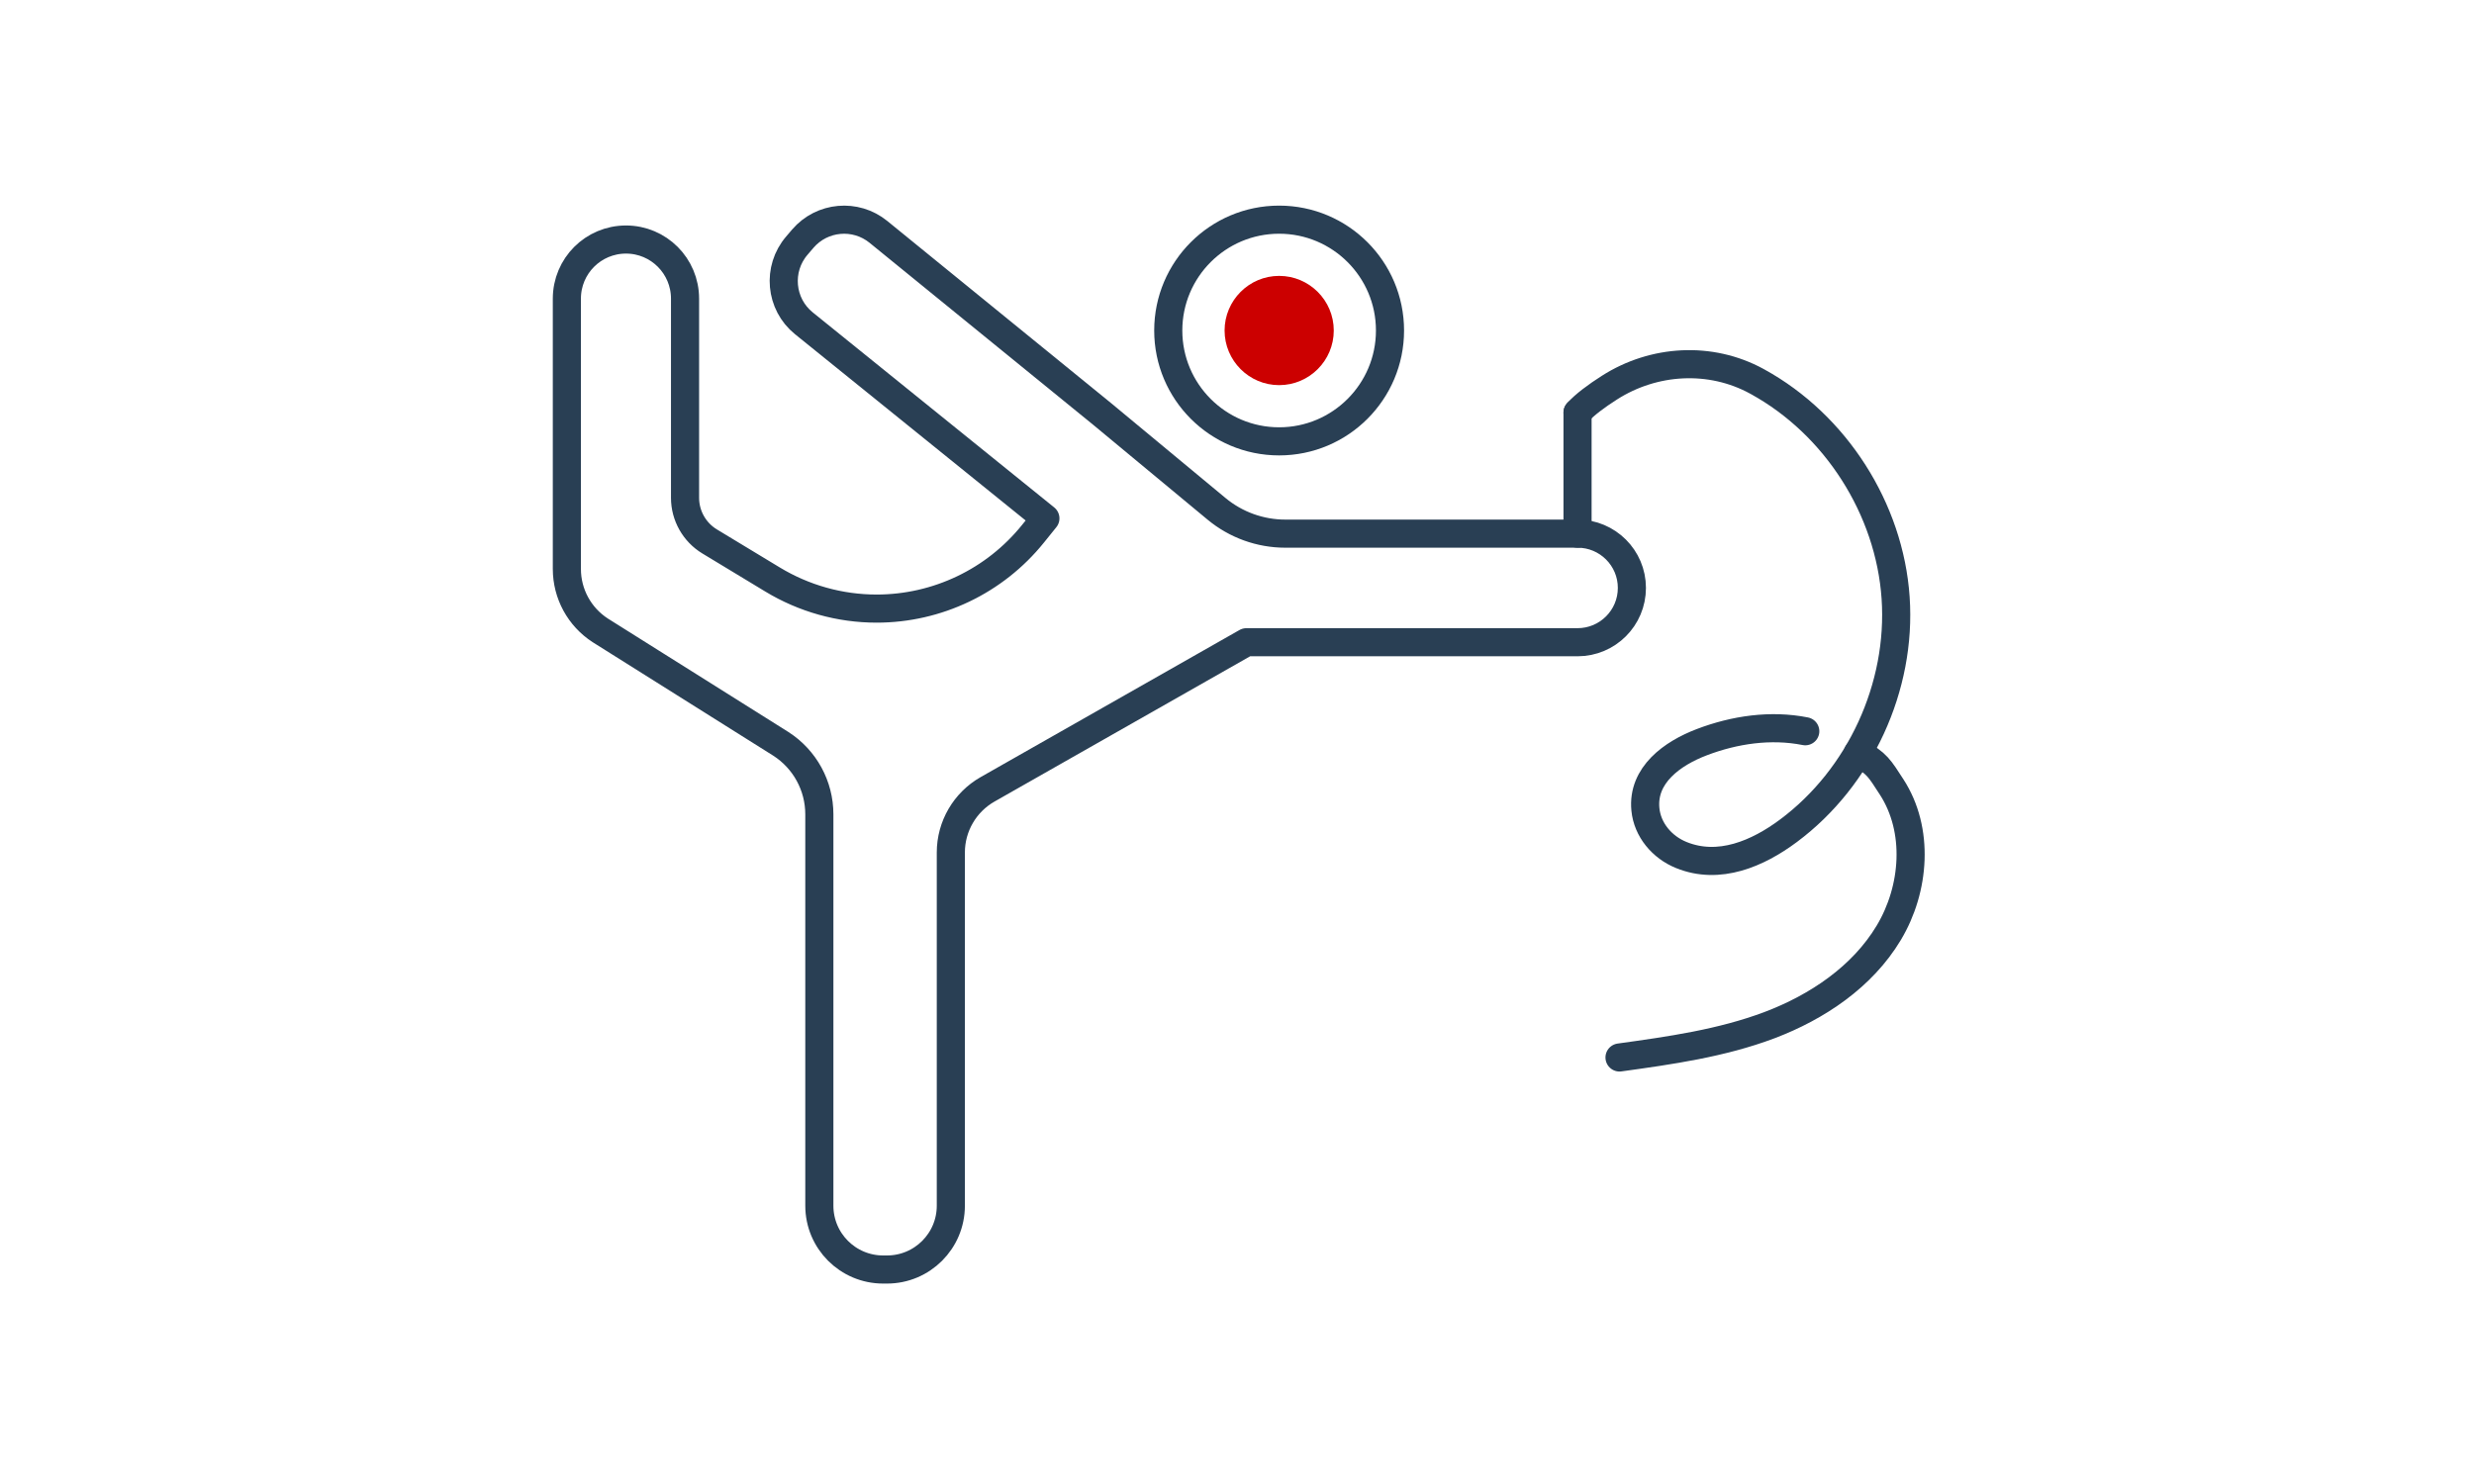
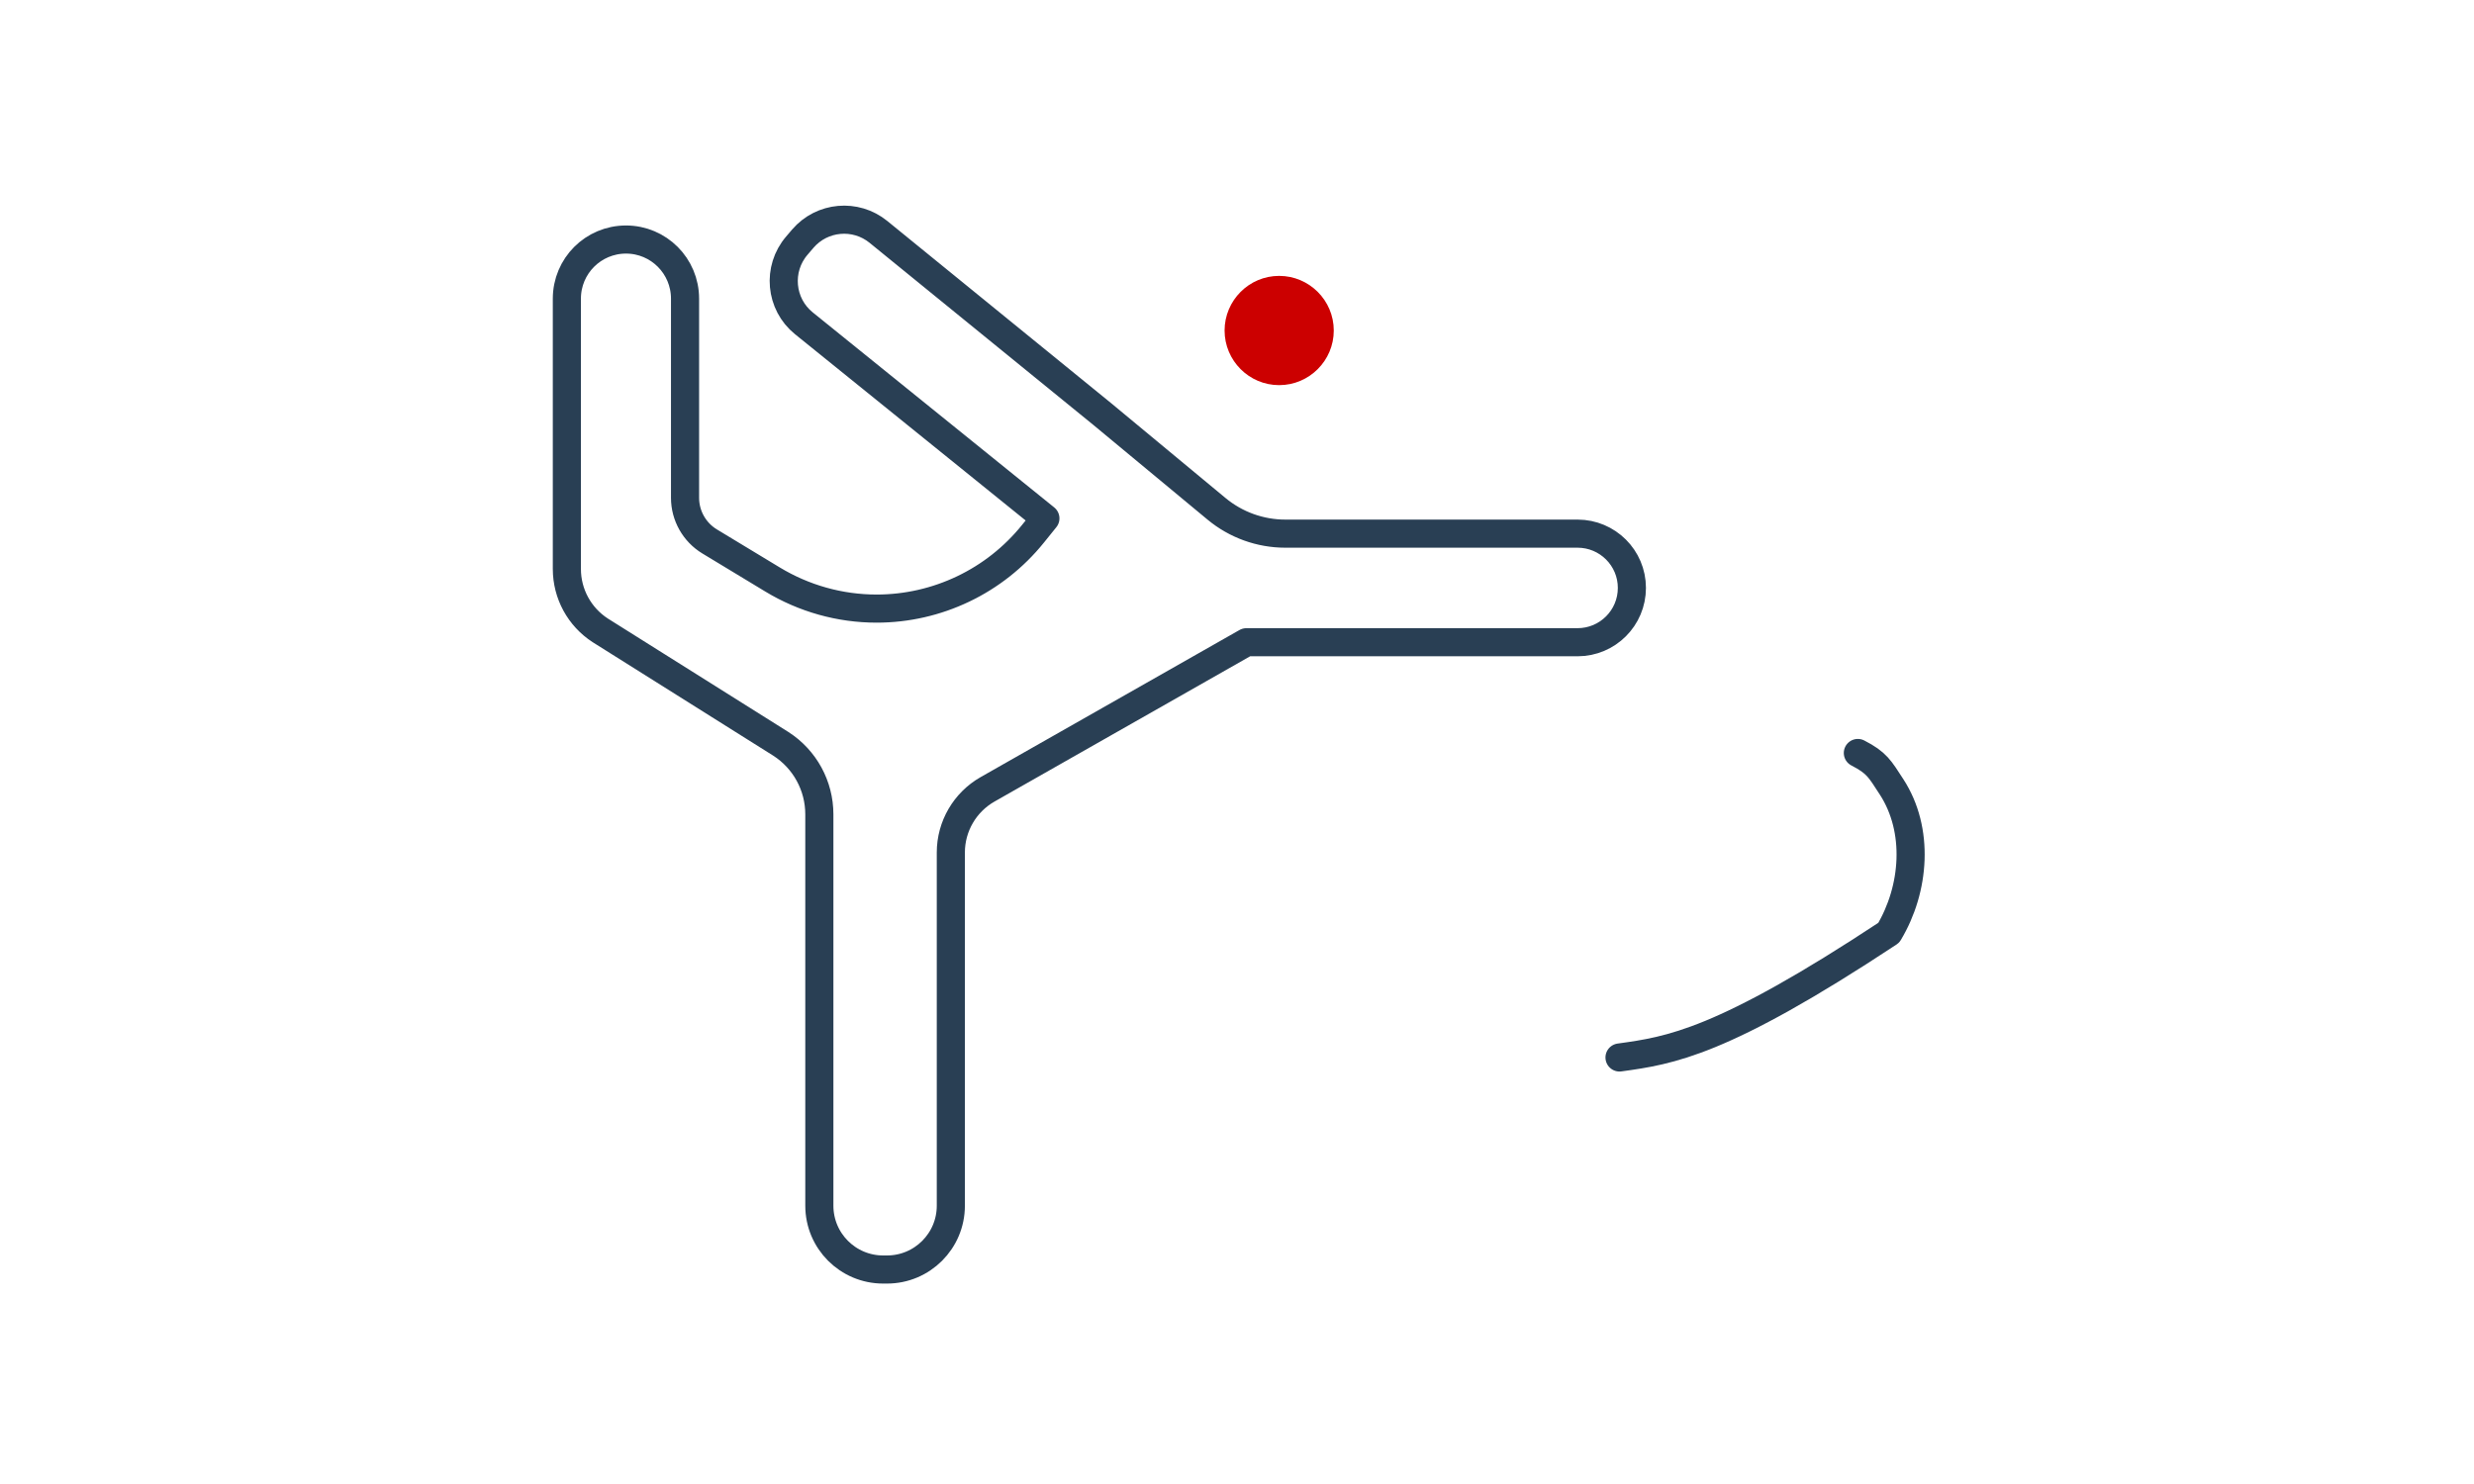
<svg xmlns="http://www.w3.org/2000/svg" xmlns:ns1="http://www.serif.com/" version="1.1" width="750" height="450" viewBox="0 0 750 450">
  <svg width="750" height="750" viewBox="0 0 1100 1100" version="1.1" xml:space="preserve" style="fill-rule:evenodd;clip-rule:evenodd;stroke-linecap:round;stroke-linejoin:round;stroke-miterlimit:2;" x="0" y="-150">
    <g id="Rhytm.-Sportgymnastik" ns1:id="Rhytm. Sportgymnastik">
      <g transform="matrix(4.167,0,0,4.167,-9104.5,-14339.6)">
-         <path d="M2333.22,3529.3C2333.22,3535.83 2327.92,3541.13 2321.39,3541.13C2314.86,3541.13 2309.56,3535.83 2309.56,3529.3C2309.56,3522.77 2314.86,3517.47 2321.39,3517.47C2327.92,3517.47 2333.22,3522.77 2333.22,3529.3Z" style="fill:none;stroke:rgb(41,63,84);stroke-width:3px;" />
-       </g>
+         </g>
      <g transform="matrix(4.167,0,0,4.167,-9104.5,-14339.6)">
        <path d="M2321.39,3535.13C2318.18,3535.13 2315.57,3532.51 2315.57,3529.3C2315.57,3526.09 2318.18,3523.47 2321.39,3523.47C2324.61,3523.47 2327.22,3526.09 2327.22,3529.3C2327.22,3532.51 2324.61,3535.13 2321.39,3535.13Z" style="fill:rgb(204,0,0);fill-rule:nonzero;" />
      </g>
      <g transform="matrix(4.167,0,0,4.167,-9104.5,-14339.6)">
        <path d="M2314.71,3548.33C2316.77,3550.04 2319.37,3550.98 2322.04,3550.98L2353.23,3550.98C2356.43,3550.98 2359.03,3553.57 2359.03,3556.77C2359.03,3559.98 2356.43,3562.57 2353.23,3562.57L2317.9,3562.57L2290.28,3578.27C2287.86,3579.65 2286.36,3582.22 2286.36,3585.01L2286.36,3622.71C2286.36,3626.47 2283.31,3629.52 2279.55,3629.52L2279.14,3629.52C2275.38,3629.52 2272.33,3626.47 2272.33,3622.71L2272.33,3580.94C2272.33,3577.9 2270.79,3575.07 2268.23,3573.42L2248.95,3561.3C2246.73,3559.86 2245.39,3557.4 2245.39,3554.75L2245.39,3525.9C2245.39,3522.41 2248.21,3519.59 2251.7,3519.59C2255.18,3519.59 2258,3522.41 2258,3525.9L2258,3547.16C2258,3549.06 2259,3550.83 2260.62,3551.81L2267.33,3555.87C2270.68,3557.9 2274.52,3558.98 2278.44,3558.98C2284.91,3558.98 2291.05,3556.05 2295.12,3551L2296.45,3549.35L2270.68,3528.53C2268.14,3526.48 2267.8,3522.72 2269.93,3520.24L2270.57,3519.49C2272.62,3517.11 2276.19,3516.79 2278.63,3518.77L2302.52,3538.22L2314.71,3548.33Z" style="fill:none;stroke:rgb(41,63,84);stroke-width:3px;" />
      </g>
      <g transform="matrix(4.167,0,0,4.167,-9104.5,-14339.6)">
-         <path d="M2353.23,3550.98L2353.23,3538.06" style="fill:none;stroke:rgb(41,63,84);stroke-width:3px;" />
+         </g>
+       <g transform="matrix(4.167,0,0,4.167,-9104.5,-14339.6)">
+         <path d="M2383.14,3574.39C2385.19,3575.45 2385.48,3576.08 2386.74,3578.01C2389.72,3582.6 2389.25,3588.89 2386.44,3593.58C2368.59,3605.37 2363.12,3606.14 2357.71,3606.89" style="fill:none;stroke:rgb(41,63,84);stroke-width:3px;" />
      </g>
      <g transform="matrix(4.167,0,0,4.167,-9104.5,-14339.6)">
-         <path d="M2383.14,3574.39C2385.19,3575.45 2385.48,3576.08 2386.74,3578.01C2389.72,3582.6 2389.25,3588.89 2386.44,3593.58C2383.63,3598.27 2378.83,3601.5 2373.71,3603.44C2368.59,3605.37 2363.12,3606.14 2357.71,3606.89" style="fill:none;stroke:rgb(41,63,84);stroke-width:3px;" />
-       </g>
-       <g transform="matrix(4.167,0,0,4.167,-9104.5,-14339.6)">
-         <path d="M2353.23,3538.06C2353.98,3537.22 2355.25,3536.28 2356.63,3535.4C2361.37,3532.37 2367.42,3532.02 2372.36,3534.72C2372.39,3534.73 2372.42,3534.75 2372.45,3534.77C2380.78,3539.35 2386.52,3548.34 2387.17,3557.83C2387.82,3567.32 2383.37,3577.01 2375.74,3582.69C2372.47,3585.13 2368.33,3586.92 2364.3,3585.28C2362.25,3584.45 2360.68,3582.6 2360.47,3580.4C2360.12,3576.73 2363.36,3574.43 2366.48,3573.24C2369.99,3571.9 2373.85,3571.34 2377.53,3572.07" style="fill:none;stroke:rgb(41,63,84);stroke-width:3px;" />
-       </g>
+         </g>
    </g>
  </svg>
</svg>